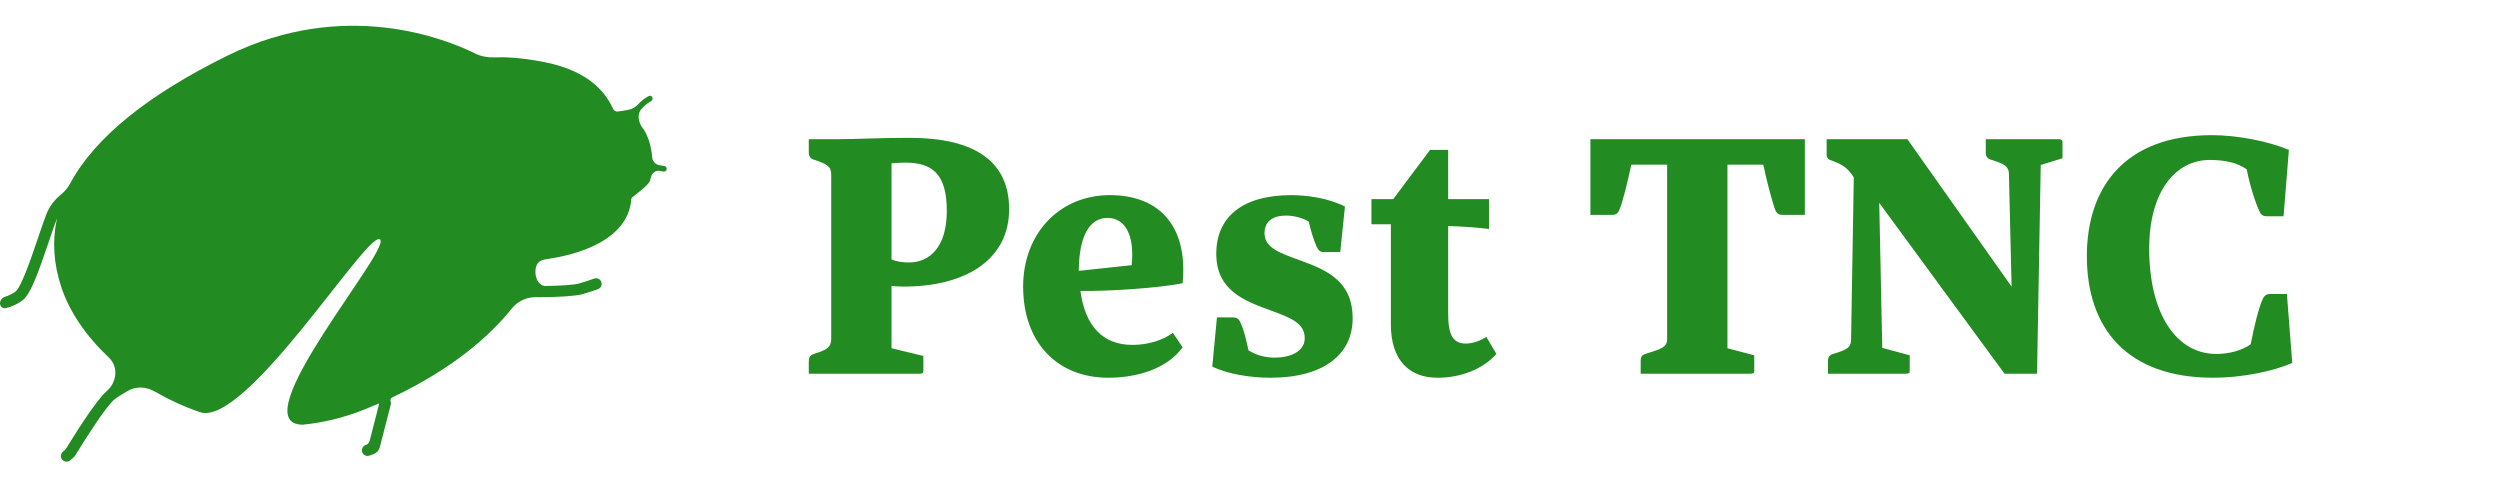
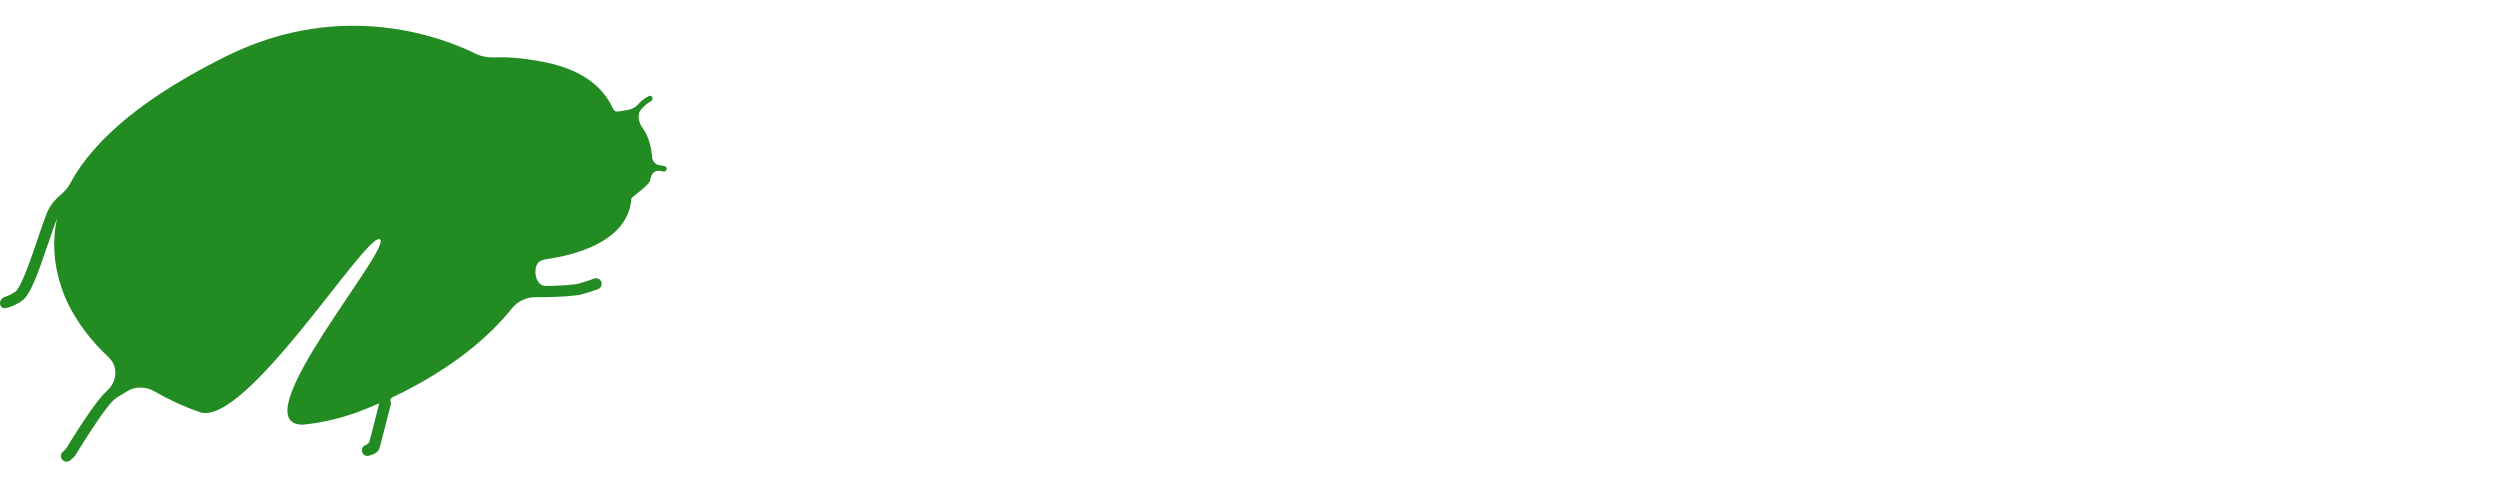
<svg xmlns="http://www.w3.org/2000/svg" width="194" height="38" viewBox="0 0 194 38" fill="none">
  <path fill-rule="evenodd" clip-rule="evenodd" d="M4.421 16.962C4.422 16.959 4.418 16.957 4.417 16.96C4.213 17.502 3.994 18.146 3.762 18.829C2.909 21.34 2.345 22.897 1.703 23.344C1.208 23.689 0.752 23.843 0.435 23.912C0.198 23.964 0 23.771 0 23.528C0 23.29 0.191 23.088 0.419 23.019C0.627 22.955 0.895 22.841 1.186 22.638C1.639 22.323 2.409 20.056 2.918 18.556C3.153 17.867 3.373 17.216 3.583 16.661C3.831 16.003 4.244 15.499 4.707 15.115C4.997 14.875 5.255 14.594 5.432 14.261C7.365 10.645 11.537 7.329 17.658 4.314C26.712 -0.144 34.559 3.006 36.886 4.157C37.345 4.384 37.866 4.474 38.377 4.452C39.13 4.42 40.419 4.456 42.252 4.821C45.962 5.558 47.086 7.4 47.593 8.472C47.657 8.61 47.806 8.677 47.957 8.652C48.483 8.564 49.092 8.553 49.452 8.16C49.713 7.875 50.017 7.616 50.354 7.449C50.46 7.397 50.585 7.453 50.627 7.564C50.671 7.677 50.613 7.804 50.505 7.861C50.245 7.999 50.003 8.208 49.79 8.441C49.416 8.848 49.529 9.468 49.855 9.914C49.946 10.038 50.022 10.156 50.077 10.258C50.08 10.262 50.082 10.266 50.084 10.271C50.367 10.796 50.549 11.494 50.608 12.195C50.633 12.501 50.85 12.764 51.152 12.815L51.557 12.883C51.676 12.903 51.755 13.017 51.734 13.136C51.714 13.253 51.602 13.332 51.484 13.312L51.176 13.259C50.869 13.207 50.589 13.429 50.519 13.732C50.494 13.838 50.465 13.94 50.432 14.037C50.289 14.458 49.002 15.285 48.994 15.411C48.756 18.882 44.239 19.853 42.443 20.103C42.023 20.161 41.728 20.286 41.604 20.691C41.414 21.309 41.703 22.2 42.35 22.192C43.447 22.178 44.535 22.11 44.908 22.006C45.336 21.887 45.793 21.732 46.108 21.62C46.329 21.542 46.57 21.648 46.657 21.866C46.749 22.096 46.634 22.357 46.401 22.44C46.074 22.555 45.604 22.715 45.152 22.84C44.706 22.965 43.265 23.064 41.903 23.064C41.788 23.064 41.674 23.064 41.561 23.062C40.844 23.053 40.161 23.385 39.713 23.944C38.033 26.044 35.137 28.615 30.45 30.831C30.319 30.893 30.26 31.048 30.318 31.18C30.342 31.234 30.348 31.295 30.333 31.353L29.475 34.699C29.411 34.948 29.229 35.15 28.988 35.238L28.668 35.355C28.445 35.437 28.198 35.325 28.113 35.103C28.025 34.876 28.141 34.622 28.369 34.538L28.395 34.529C28.539 34.476 28.647 34.357 28.685 34.209L29.418 31.348C29.42 31.342 29.419 31.336 29.417 31.33C29.411 31.317 29.395 31.31 29.381 31.316C29.017 31.475 28.643 31.631 28.259 31.785C26.676 32.419 25.078 32.796 23.5 32.956C18.5 32.956 30.882 18.774 29.421 18.556C28.215 18.376 19 33.193 15.5 31.979C14.265 31.551 13.09 31.008 11.998 30.376C11.354 30.003 10.558 29.959 9.915 30.334C9.407 30.629 9.023 30.872 8.852 31.018C8.18 31.592 6.5 34.253 5.865 35.302C5.842 35.339 5.818 35.373 5.79 35.407L5.786 35.412C5.76 35.443 5.733 35.471 5.703 35.497L5.456 35.716C5.278 35.874 5.007 35.861 4.845 35.687C4.677 35.507 4.69 35.224 4.874 35.06L5.027 34.924C5.075 34.882 5.116 34.834 5.149 34.779C5.604 34.031 7.421 31.087 8.267 30.365C9.067 29.681 9.214 28.468 8.447 27.747C6.694 26.098 5.403 24.212 4.769 22.315C4.151 20.468 4.044 18.683 4.421 16.962Z" fill="#228B22" />
-   <path d="M71.653 28.818C71.653 28.948 71.575 29 71.314 29H62.761V28.038C62.761 27.778 62.864 27.544 63.151 27.466C64.165 27.154 64.502 26.946 64.502 26.296V13.556C64.502 12.906 64.165 12.724 63.151 12.386C62.864 12.308 62.761 12.074 62.761 11.84V10.8H65.1C66.374 10.8 68.246 10.696 70.561 10.696C75.787 10.696 78.308 12.62 78.308 16.234C78.308 20.056 75.085 22.24 70.093 22.24C69.806 22.24 69.469 22.214 69.183 22.188V27.024L71.653 27.622V28.818ZM70.249 12.62C69.885 12.62 69.52 12.646 69.183 12.672V20.134C69.546 20.29 70.014 20.368 70.534 20.368C72.121 20.368 73.472 19.198 73.472 16.364C73.472 13.504 72.355 12.62 70.249 12.62ZM91.771 26.946C90.575 28.61 88.261 29.312 85.999 29.312C82.073 29.312 79.395 26.608 79.395 22.24C79.395 18.132 82.203 15.142 86.129 15.142C89.795 15.142 91.823 17.326 91.823 20.914C91.823 21.252 91.823 21.512 91.771 21.98C89.925 22.344 86.207 22.604 83.841 22.578C84.205 25.308 85.583 26.764 87.871 26.764C89.041 26.764 90.211 26.426 91.017 25.828L91.771 26.946ZM85.947 16.91C84.595 16.91 83.737 18.21 83.711 21.018L87.819 20.576C88.053 18.314 87.351 16.91 85.947 16.91ZM104.965 24.71C104.965 27.492 102.729 29.312 98.595 29.312C97.061 29.312 95.371 29.052 94.071 28.454L94.435 24.632H95.657C95.943 24.632 96.125 24.71 96.255 25.022C96.567 25.698 96.723 26.452 96.879 27.18C97.425 27.544 98.153 27.752 98.907 27.752C100.129 27.752 101.247 27.284 101.247 26.244C101.247 25.074 100.155 24.658 98.595 24.086C96.593 23.358 94.383 22.552 94.383 19.692C94.383 16.858 96.385 15.142 100.207 15.142C101.429 15.142 103.093 15.376 104.367 16.026L104.003 19.562H102.755C102.469 19.562 102.339 19.484 102.183 19.172C101.897 18.522 101.741 17.95 101.559 17.196C101.117 16.91 100.363 16.728 99.817 16.728C98.777 16.728 98.127 17.17 98.127 18.106C98.127 19.25 99.349 19.64 100.909 20.212C102.989 20.966 104.965 21.824 104.965 24.71ZM106.423 17.404V15.454H108.113L110.973 11.632H112.377V15.454H115.549V17.768C114.743 17.664 113.651 17.586 112.377 17.534V24.346C112.377 25.984 112.741 26.66 113.755 26.66C114.275 26.66 114.873 26.452 115.341 26.14L116.121 27.466C115.081 28.636 113.391 29.312 111.545 29.312C109.387 29.312 107.931 27.986 107.931 25.178V17.404H106.423ZM123.416 10.8H140.056V16.676H138.366C138.054 16.676 137.898 16.598 137.768 16.312C137.56 15.792 137.118 14.154 136.832 12.776H134.05V27.024L136.13 27.57V28.818C136.13 28.948 136.052 29 135.792 29H127.316V27.986C127.316 27.752 127.394 27.544 127.68 27.466C128.928 27.076 129.37 26.946 129.37 26.296V12.776H126.588C126.302 14.154 125.886 15.792 125.652 16.312C125.522 16.598 125.366 16.676 125.08 16.676H123.416V10.8ZM148.195 28.818C148.195 28.948 148.117 29 147.857 29H141.851V27.986C141.851 27.752 141.955 27.544 142.241 27.466C143.281 27.154 143.645 26.998 143.645 26.322L143.853 13.764C143.463 13.14 143.047 12.776 142.215 12.49C141.877 12.386 141.747 12.256 141.747 12.022V10.8H148.013L156.099 22.24L155.891 13.452C155.865 12.88 155.475 12.698 154.487 12.386C154.201 12.308 154.097 12.1 154.097 11.866V10.8H159.661C159.947 10.8 160.051 10.852 160.051 11.034V12.282L158.361 12.802L158.075 29H155.553L145.829 15.74L146.063 26.998L148.195 27.57V28.818ZM177.879 28.168C176.319 28.844 173.901 29.312 171.743 29.312C165.087 29.312 161.941 25.516 161.941 19.874C161.941 14.544 164.879 10.488 171.639 10.488C173.615 10.488 176.007 10.956 177.619 11.632L177.203 16.78H175.903C175.643 16.78 175.461 16.702 175.331 16.39C175.019 15.74 174.603 14.44 174.343 13.14C173.615 12.62 172.627 12.412 171.483 12.412C168.831 12.412 166.777 14.83 166.777 19.302C166.777 24.346 168.883 27.466 171.977 27.466C172.965 27.466 173.979 27.206 174.655 26.712C174.915 25.36 175.279 23.852 175.591 23.202C175.721 22.916 175.903 22.812 176.163 22.812H177.463L177.879 28.168Z" fill="#228B22" />
</svg>